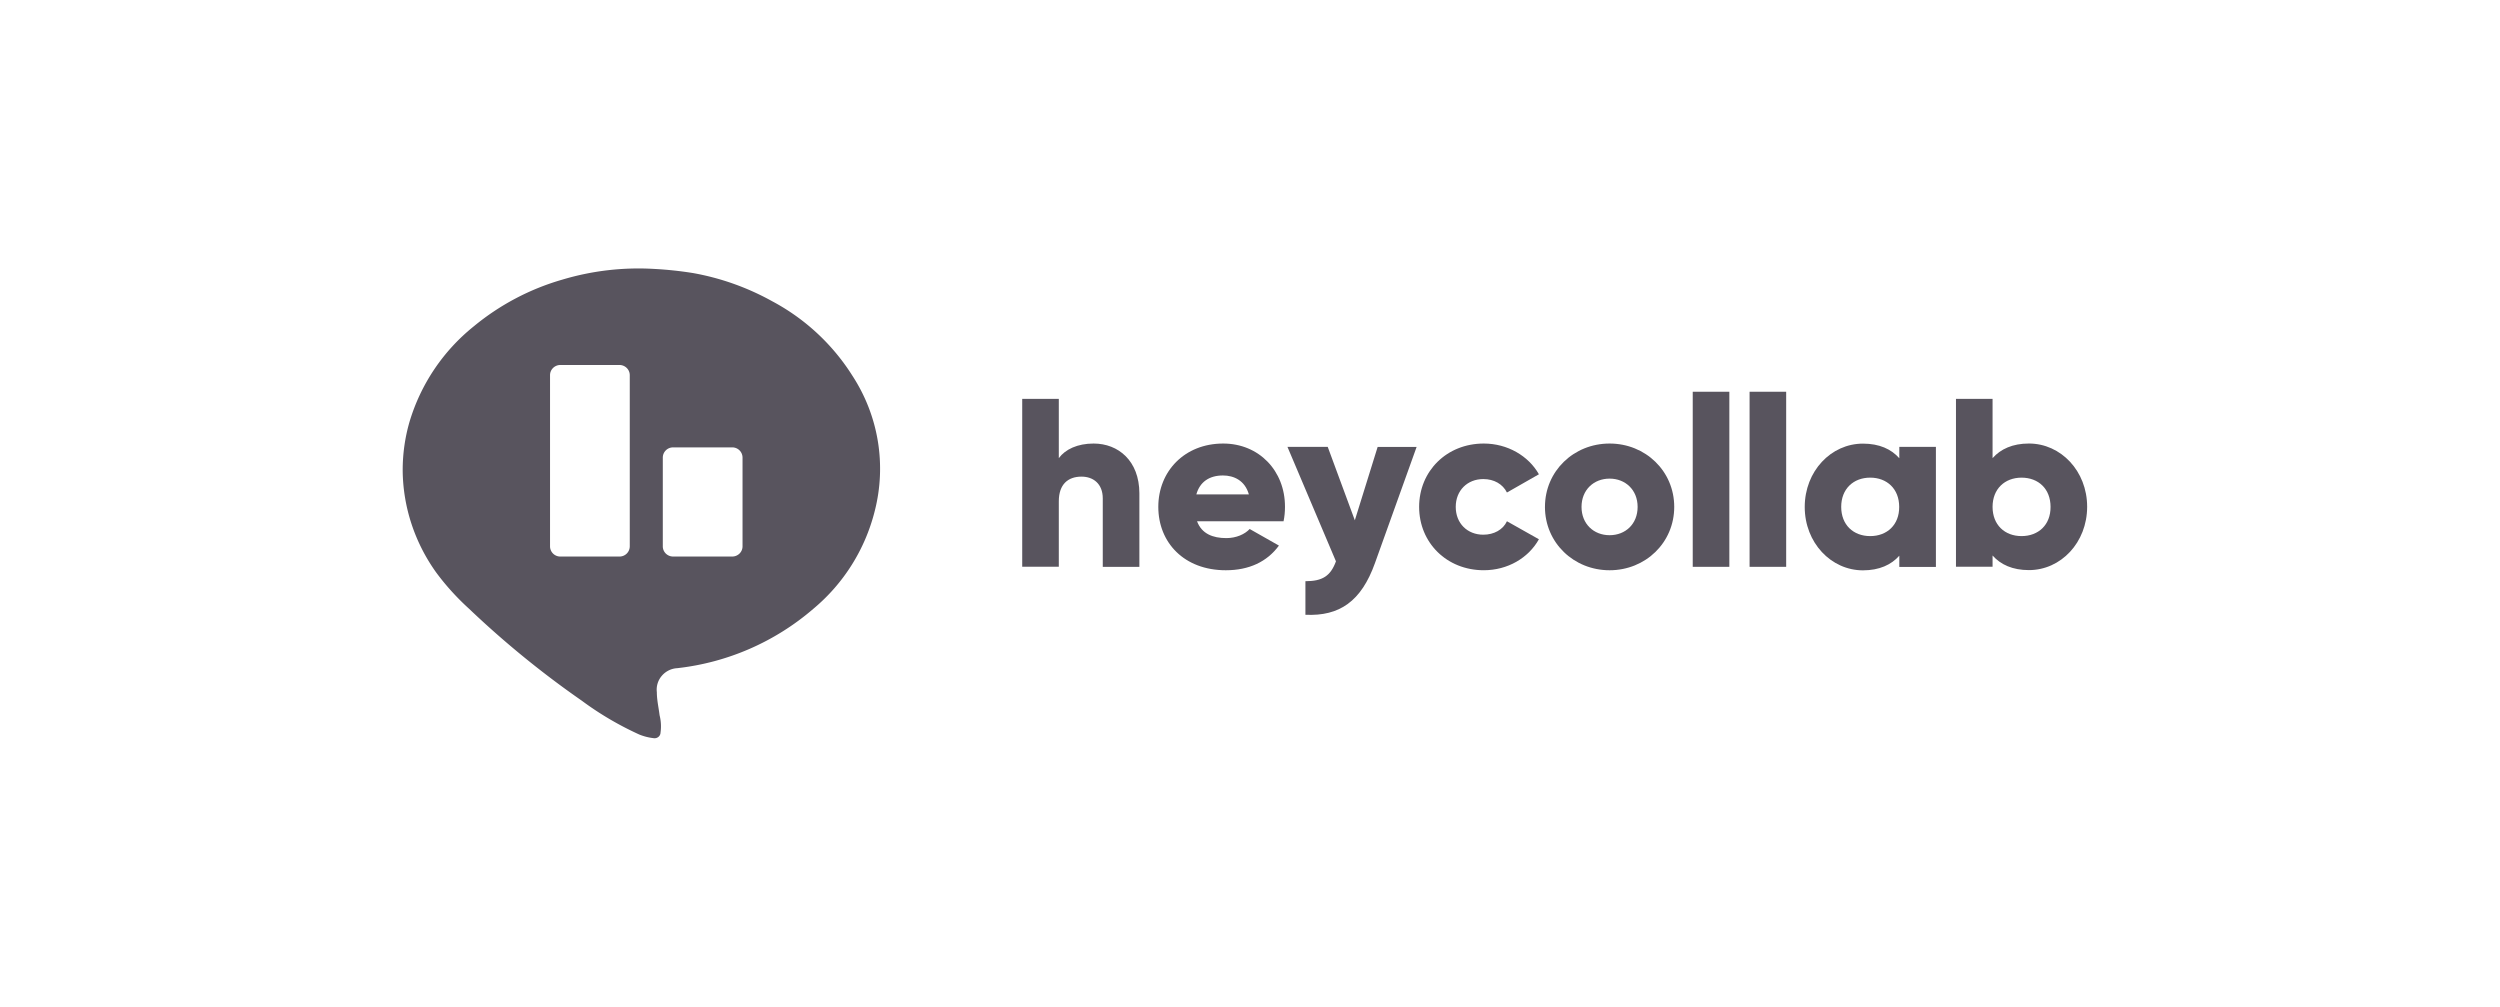
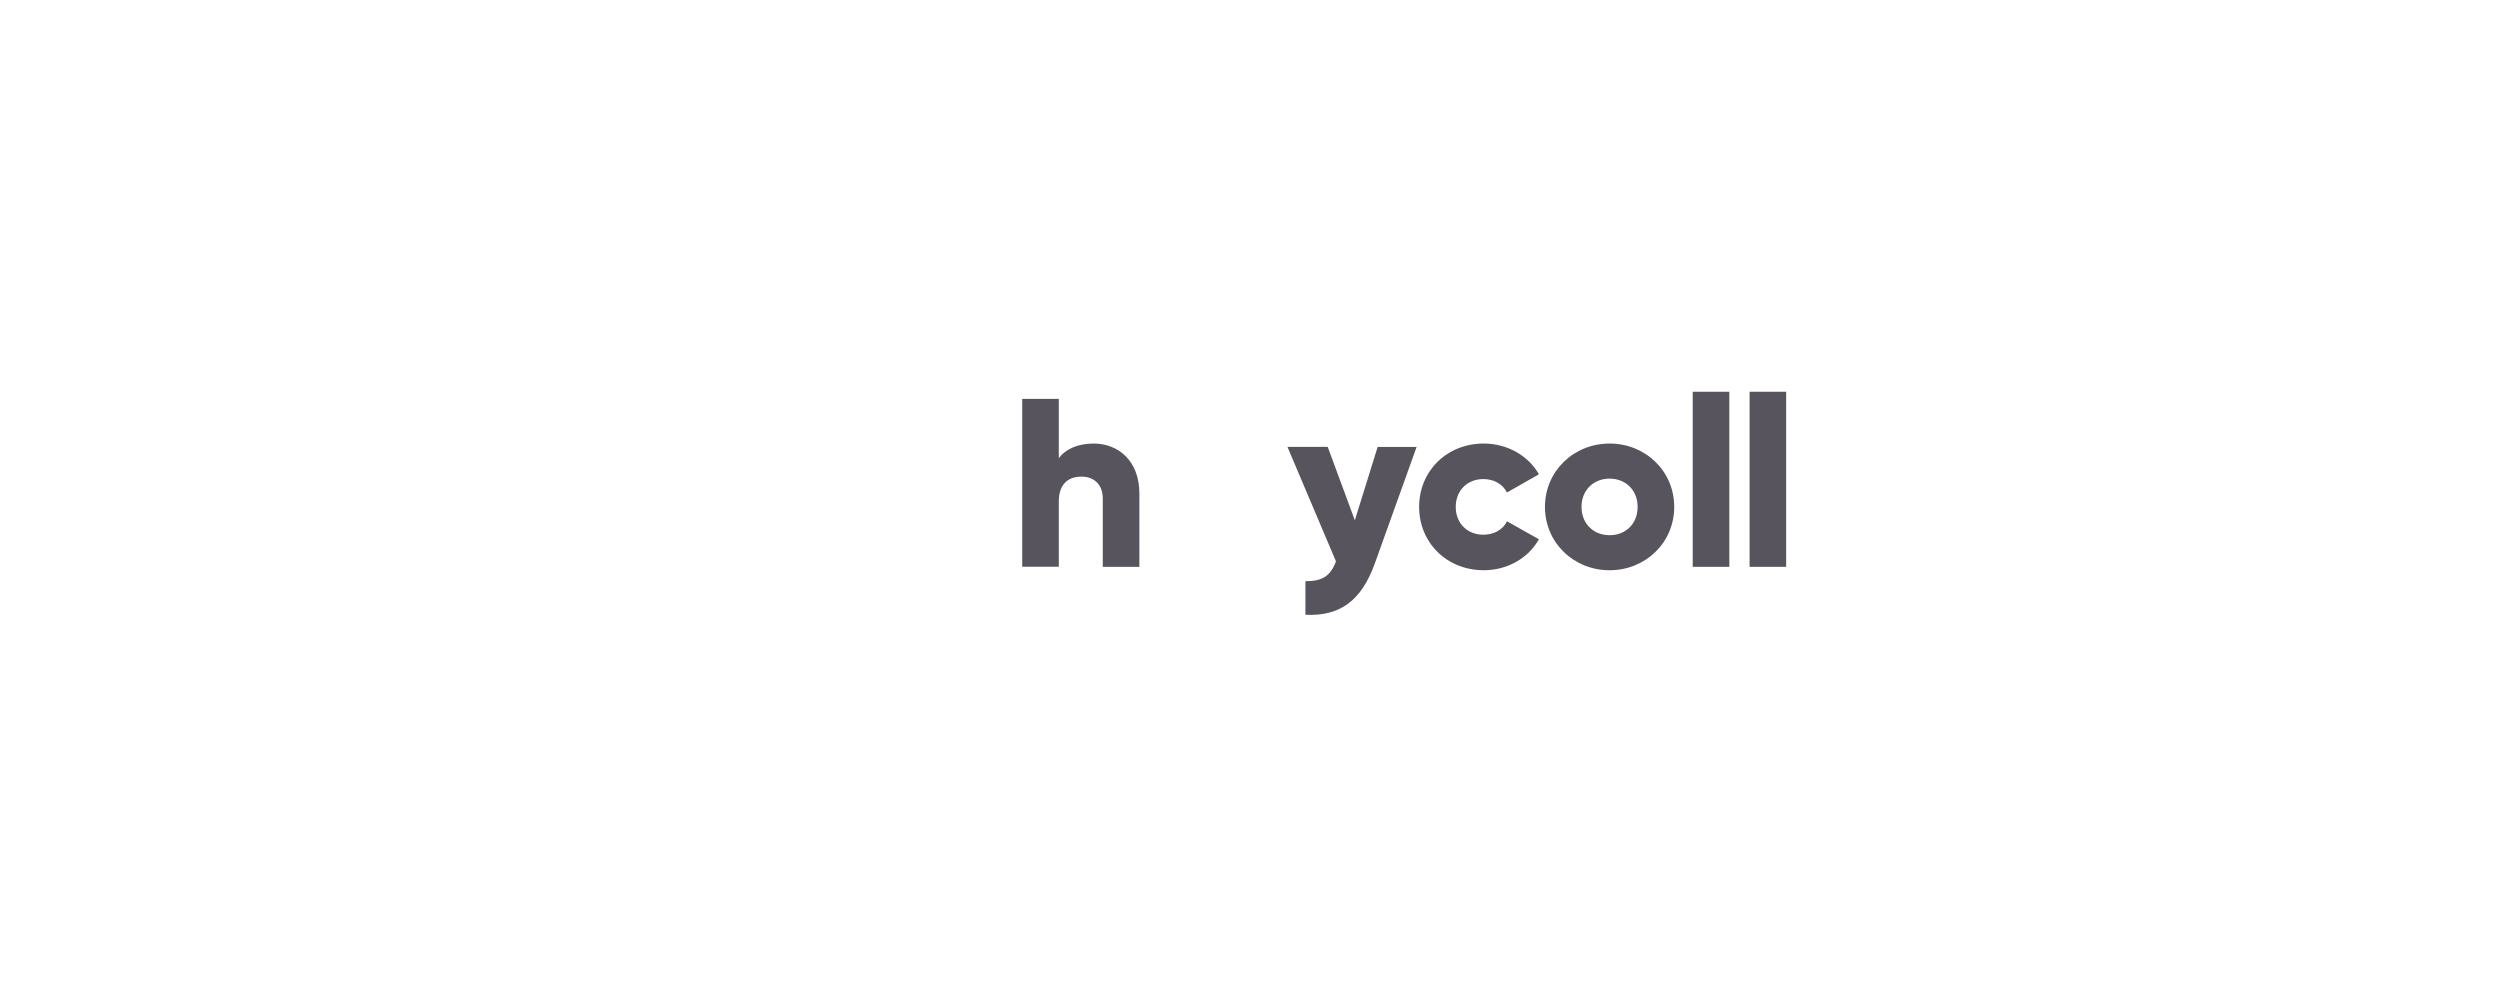
<svg xmlns="http://www.w3.org/2000/svg" width="149" height="60" fill="none">
-   <path fill="#58545E" fill-rule="evenodd" d="M46.025 17.956a15.2 15.2 0 0 0-4.71-1.68 22 22 0 0 0-2.358-.25 15.8 15.8 0 0 0-5.446.641 14.65 14.65 0 0 0-5.262 2.773 11.53 11.53 0 0 0-3.845 5.712c-.27.934-.404 1.902-.404 2.87.014 2.18.715 4.306 1.99 6.089.58.787 1.24 1.512 1.969 2.174a56.5 56.5 0 0 0 6.714 5.475c1.069.794 2.223 1.47 3.434 2.02q.413.166.857.216a.36.36 0 0 0 .276-.076.34.34 0 0 0 .128-.258c.05-.348.028-.697-.057-1.038a13 13 0 0 0-.063-.427c-.05-.314-.1-.63-.1-.945a1.26 1.26 0 0 1 .298-.976 1.3 1.3 0 0 1 .92-.453 14.97 14.97 0 0 0 8.102-3.532 11.1 11.1 0 0 0 3.669-5.844c.701-2.745.227-5.65-1.325-8.04a12.7 12.7 0 0 0-4.787-4.451m-8.491 14.608a.61.61 0 0 1-.616.606h-3.52a.61.61 0 0 1-.616-.606V22.36c0-.335.276-.607.616-.607h3.52c.34 0 .616.272.616.607zm6.105.606c.34 0 .616-.271.616-.606V27.27a.61.61 0 0 0-.617-.606h-3.52a.61.61 0 0 0-.615.606v5.294c0 .335.276.606.616.606z" clip-rule="evenodd" />
  <path fill="#58545E" d="M65.18 26.435c-.956 0-1.685.341-2.075.87v-3.531h-2.181v10.004h2.181v-3.901c0-1.017.553-1.47 1.353-1.47.694 0 1.267.418 1.267 1.302v4.076h2.182v-4.39c-.007-1.929-1.254-2.96-2.727-2.96" />
-   <path fill="#58545E" fill-rule="evenodd" d="M69.035 30.21c0-2.13 1.573-3.775 3.867-3.775 2.125 0 3.69 1.616 3.683 3.776q0 .45-.085.857h-5.156c.276.745.942 1.003 1.743 1.003.594 0 1.104-.23 1.394-.543l1.743.989c-.709.968-1.785 1.47-3.166 1.47-2.479 0-4.023-1.644-4.023-3.776m3.853-1.873c-.829 0-1.381.397-1.586 1.128h3.13c-.234-.828-.892-1.128-1.544-1.128" clip-rule="evenodd" />
  <path fill="#58545E" d="m80.748 31.01-1.615-4.375h-2.4l2.89 6.82c-.32.872-.8 1.185-1.82 1.185v2c2.032.097 3.328-.802 4.142-3.073l2.486-6.931h-2.323zM88.404 28.552c.638 0 1.162.3 1.41.802l1.905-1.087c-.623-1.1-1.877-1.832-3.286-1.832-2.21 0-3.853 1.644-3.853 3.776s1.643 3.775 3.853 3.775c1.423 0 2.663-.731 3.286-1.846l-1.905-1.073c-.234.502-.772.801-1.41.801-.941 0-1.642-.668-1.642-1.657 0-.983.7-1.659 1.642-1.659" />
  <path fill="#58545E" fill-rule="evenodd" d="M92.08 30.21c0-2.13 1.713-3.775 3.852-3.775s3.852 1.644 3.852 3.776-1.713 3.776-3.852 3.776-3.853-1.644-3.853-3.776m2.18 0c0 1.018.73 1.687 1.672 1.687.949 0 1.671-.67 1.671-1.686s-.73-1.686-1.671-1.686-1.672.669-1.672 1.686" clip-rule="evenodd" />
  <path fill="#58545E" d="M103.069 23.348h-2.182v10.435h2.182zM106.456 23.348h-2.181v10.435h2.181z" />
-   <path fill="#58545E" fill-rule="evenodd" d="M111.032 26.44c.978 0 1.686.327 2.167.87v-.675h2.181v7.155h-2.181v-.67c-.481.544-1.196.872-2.167.872-1.898 0-3.47-1.644-3.47-3.776s1.565-3.776 3.47-3.776m-1.296 3.769c0 1.073.723 1.742 1.728 1.742 1.006 0 1.735-.67 1.728-1.742 0-1.073-.729-1.742-1.728-1.742-.998 0-1.728.67-1.728 1.742M118.757 27.305c.482-.544 1.197-.871 2.167-.871 1.905 0 3.47 1.644 3.47 3.768 0 2.132-1.565 3.776-3.47 3.776-.977 0-1.685-.327-2.167-.87v.668h-2.181V23.772h2.181zm0 2.904c0 1.073.723 1.742 1.728 1.742 1.006 0 1.735-.669 1.728-1.742 0-1.072-.722-1.741-1.728-1.741-.998 0-1.728.669-1.728 1.741" clip-rule="evenodd" />
</svg>